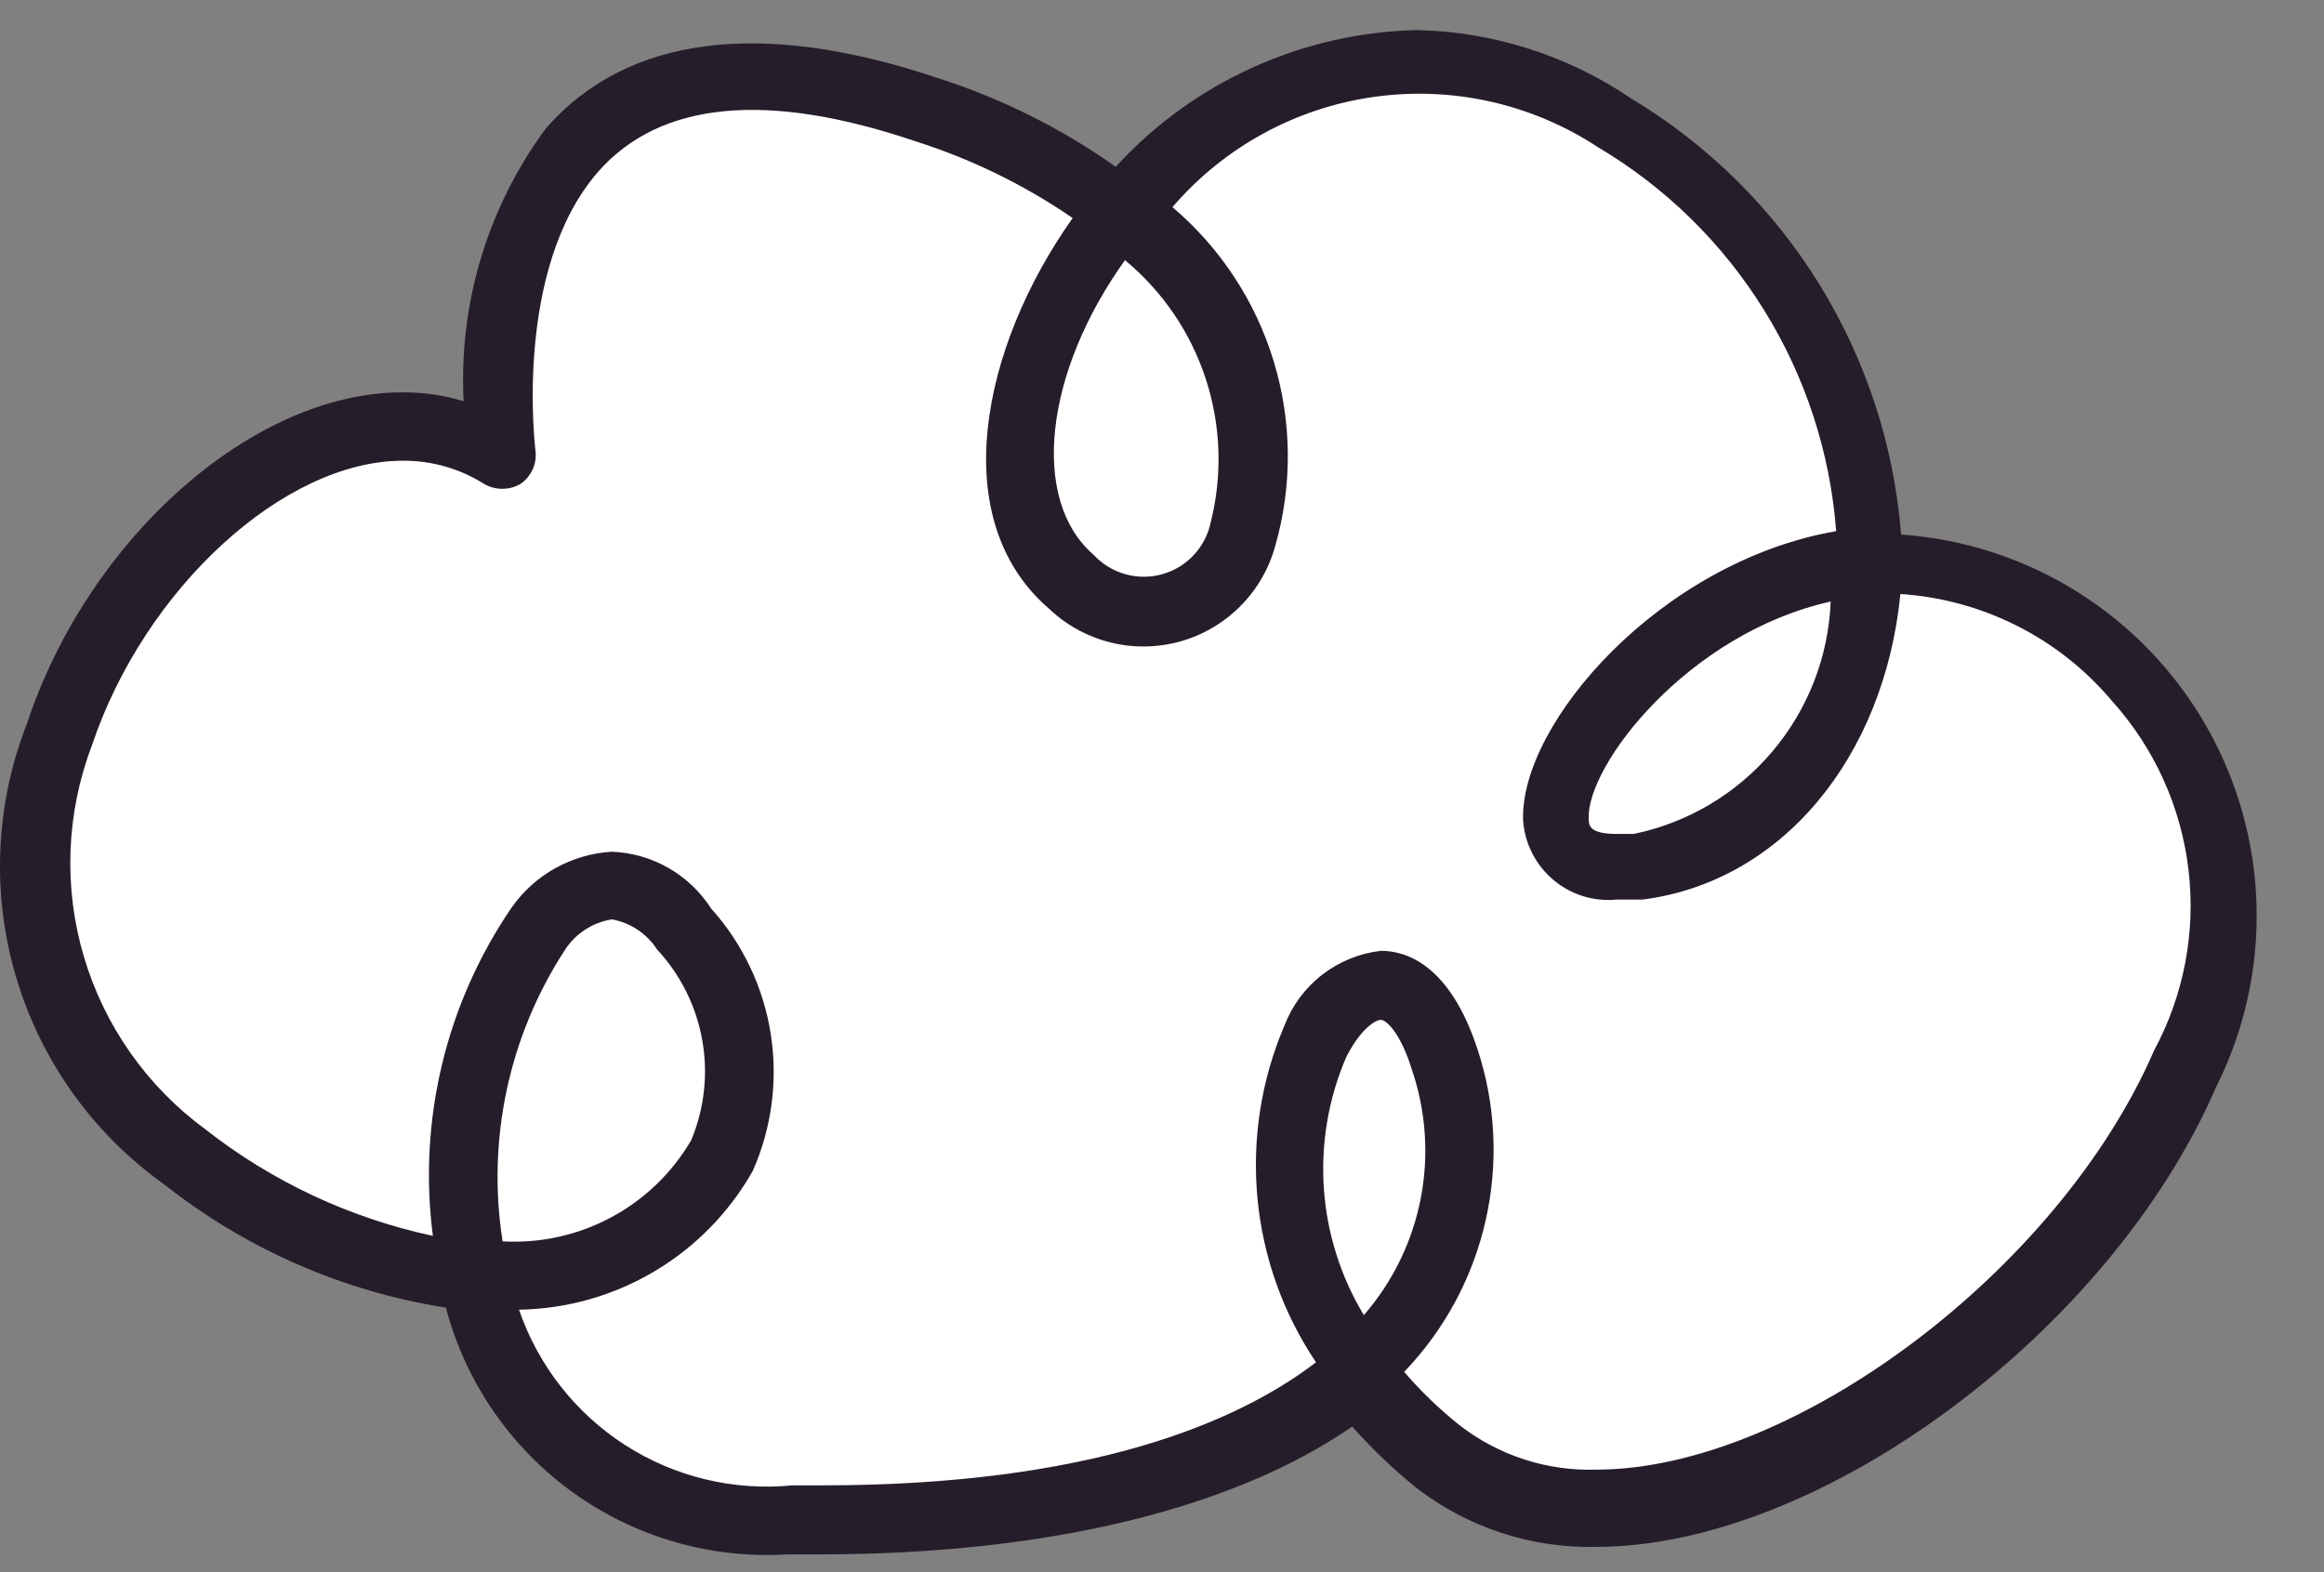
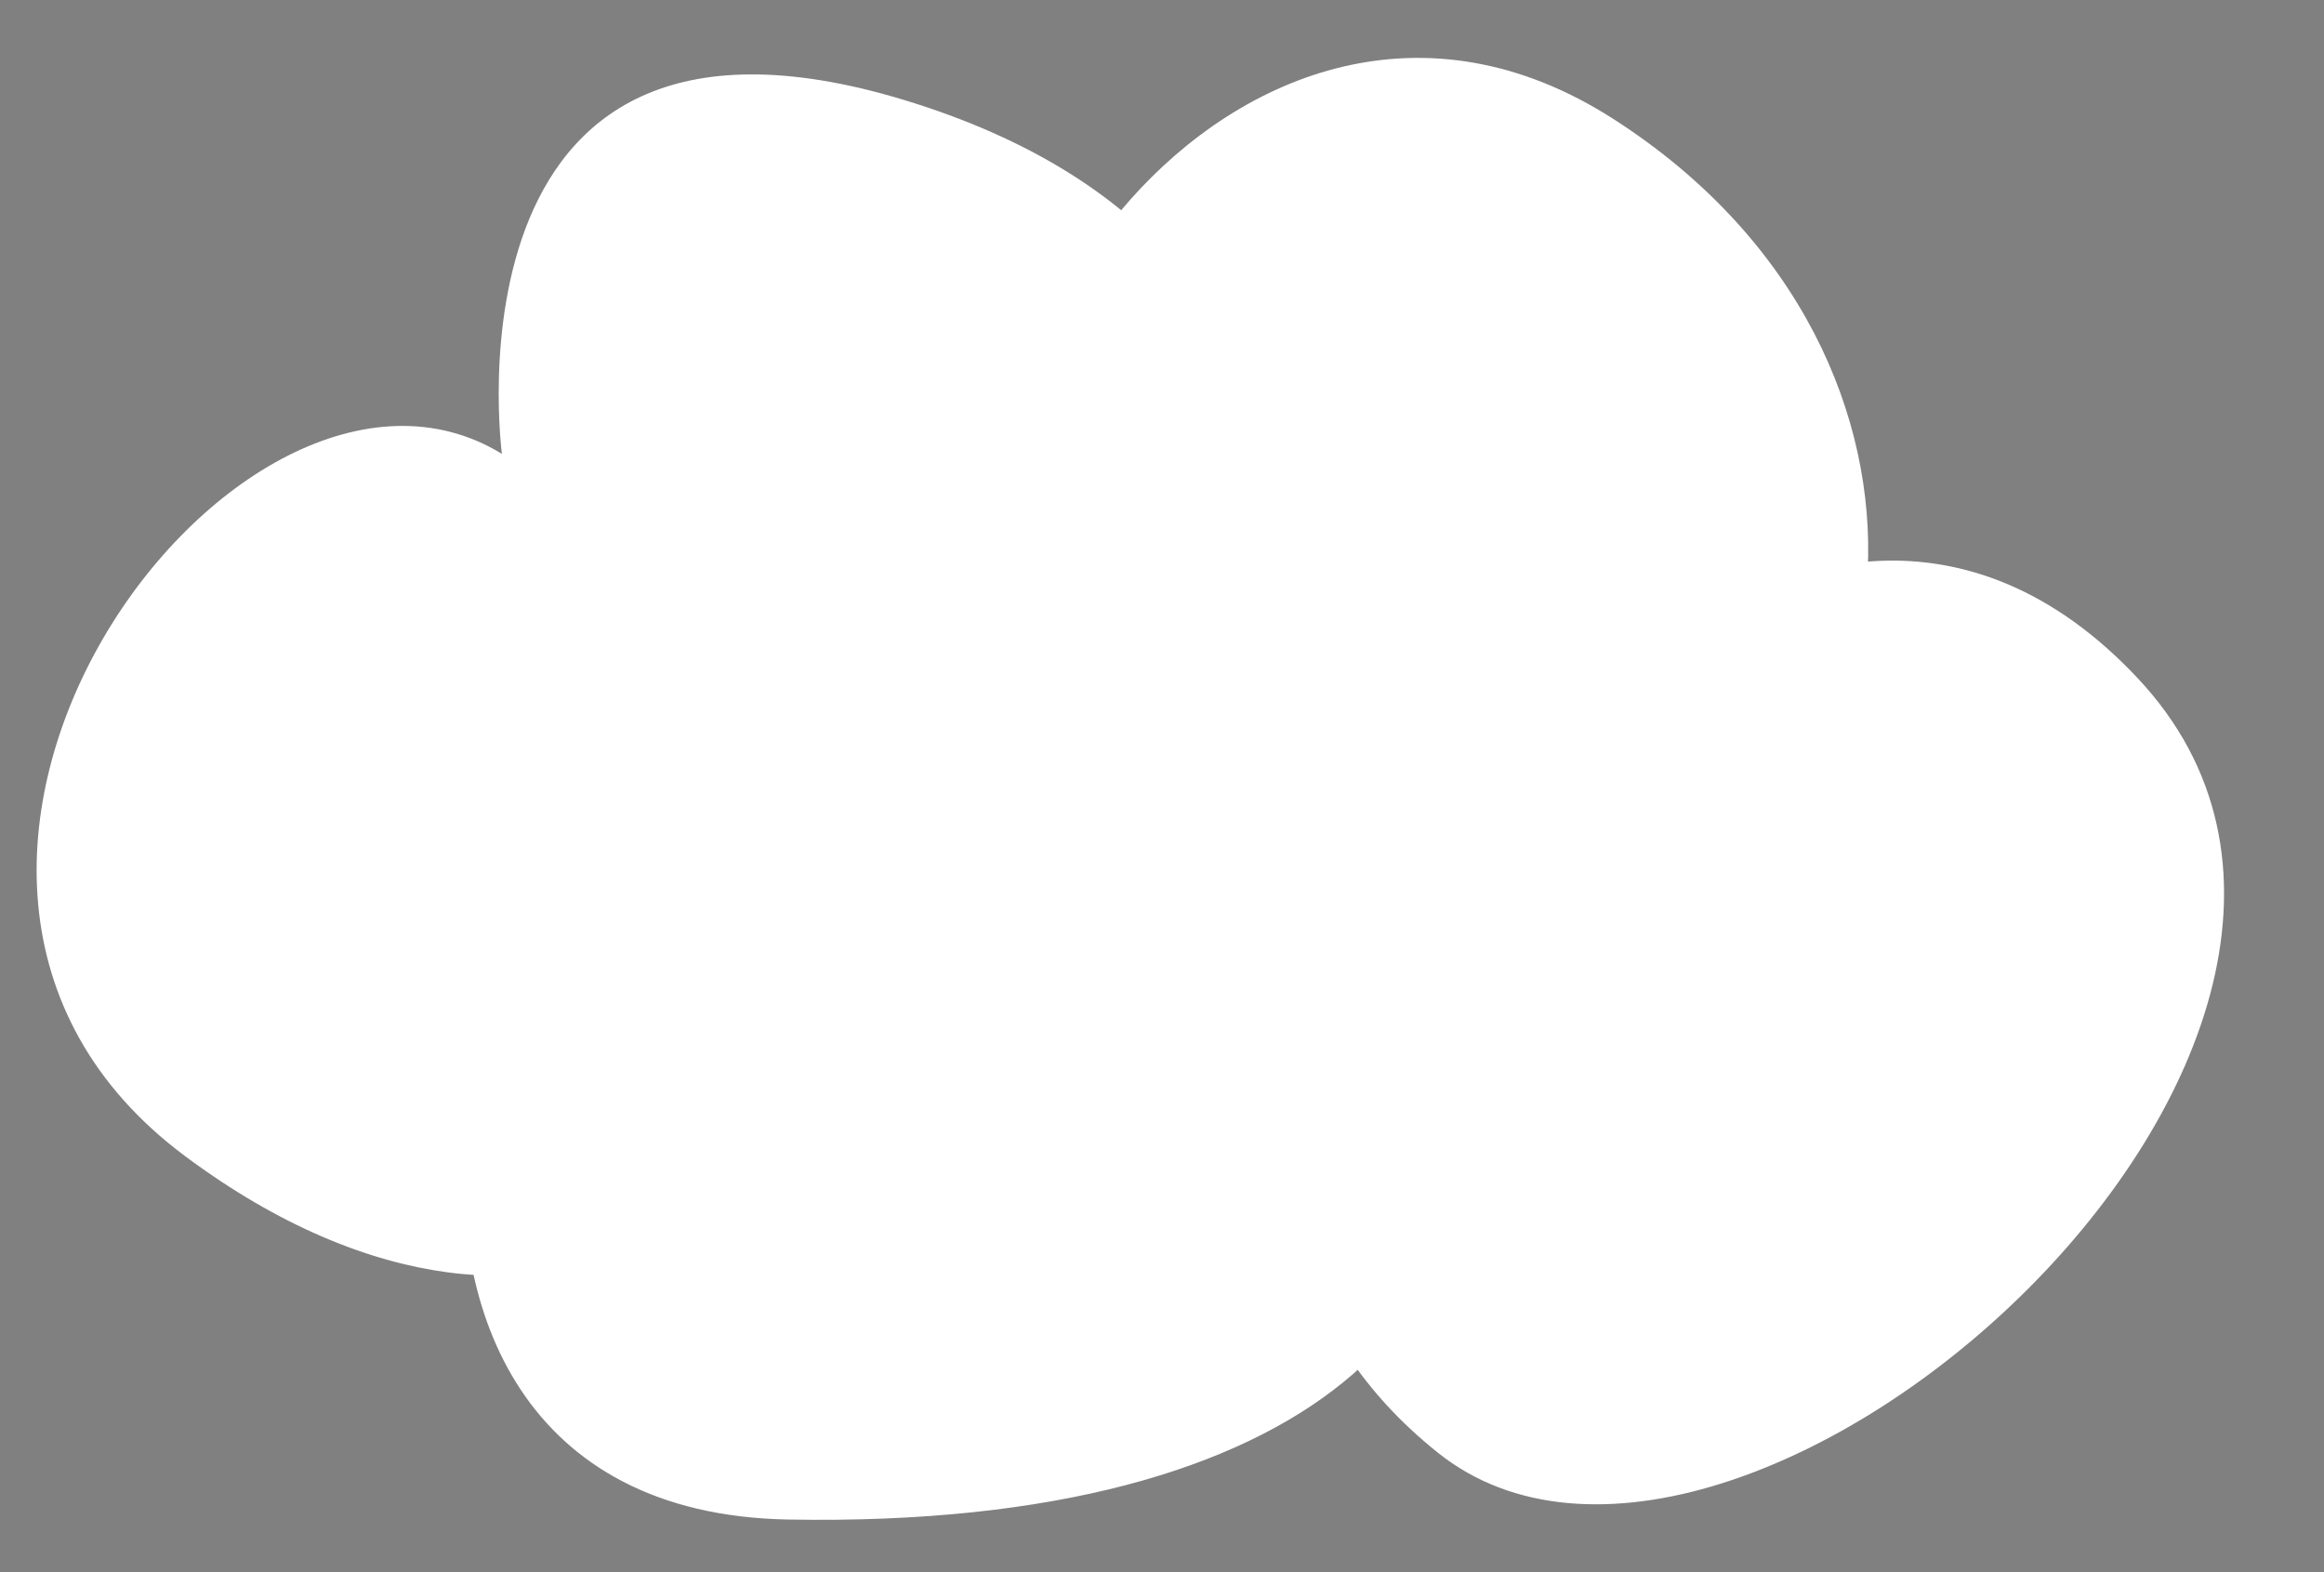
<svg xmlns="http://www.w3.org/2000/svg" width="34" height="23" viewBox="0 0 34 23" fill="none">
  <rect x="0" y="0" width="34" height="23" fill="#808080" stroke="none" />
  <path d="M7.343 6.64C7.343 6.64 6.343 -0.85 13.563 1.57C20.783 3.99 18.423 10.85 15.673 8.51C12.923 6.17 18.083 -1.8 23.603 1.74C29.123 5.28 27.883 12.17 23.973 12.67C20.063 13.17 26.343 4.67 31.273 9.92C36.203 15.17 25.433 24.77 21.033 21.25C16.633 17.73 20.083 12.03 21.133 15.5C22.183 18.97 19.343 22.37 11.533 22.23C3.723 22.09 7.283 10.09 10.013 13.58C12.743 17.07 8.213 21.02 2.703 16.91C-2.807 12.8 3.473 4.27 7.343 6.64Z" fill="white" />
-   <path d="M11.983 22.74H11.523C10.401 22.81 9.289 22.488 8.377 21.83C7.465 21.171 6.81 20.217 6.523 19.13C5.014 18.893 3.591 18.269 2.393 17.32C1.358 16.581 0.599 15.518 0.237 14.299C-0.126 13.08 -0.071 11.774 0.393 10.59C1.293 7.87 3.703 5.74 5.883 5.74C6.188 5.737 6.492 5.781 6.783 5.87C6.709 4.437 7.137 3.022 7.993 1.87C9.173 0.53 11.123 0.27 13.713 1.14C14.645 1.437 15.525 1.875 16.323 2.44C16.885 1.826 17.565 1.332 18.323 0.989C19.081 0.645 19.901 0.458 20.733 0.44C21.851 0.465 22.938 0.812 23.863 1.44C24.982 2.112 25.925 3.041 26.612 4.151C27.299 5.261 27.711 6.519 27.813 7.82C28.731 7.884 29.619 8.174 30.399 8.663C31.178 9.153 31.824 9.827 32.28 10.626C32.736 11.426 32.988 12.325 33.013 13.245C33.038 14.165 32.835 15.077 32.423 15.9C30.873 19.48 26.633 22.63 23.353 22.63C22.399 22.652 21.467 22.345 20.713 21.76C20.379 21.489 20.068 21.192 19.783 20.87C18.073 22.05 15.383 22.74 11.983 22.74ZM7.593 19.16C7.873 19.976 8.42 20.674 9.146 21.141C9.872 21.607 10.734 21.815 11.593 21.73H12.033C15.953 21.73 18.103 20.81 19.253 19.93C18.771 19.212 18.476 18.385 18.396 17.524C18.316 16.662 18.452 15.795 18.793 15C18.906 14.707 19.097 14.45 19.346 14.258C19.595 14.066 19.891 13.946 20.203 13.91C20.563 13.91 21.203 14.1 21.613 15.34C21.882 16.151 21.924 17.02 21.735 17.854C21.547 18.687 21.135 19.453 20.543 20.07C20.788 20.355 21.059 20.616 21.353 20.85C21.924 21.293 22.631 21.523 23.353 21.5C26.233 21.5 30.123 18.58 31.513 15.37C31.95 14.559 32.127 13.633 32.017 12.719C31.908 11.804 31.519 10.945 30.903 10.26C30.519 9.803 30.047 9.427 29.514 9.158C28.981 8.888 28.399 8.729 27.803 8.69C27.563 11.09 26.063 12.9 24.033 13.16H23.653C23.486 13.177 23.318 13.159 23.158 13.11C22.999 13.06 22.85 12.978 22.723 12.87C22.595 12.762 22.49 12.629 22.415 12.48C22.339 12.33 22.294 12.167 22.283 12C22.233 10.59 24.283 8.22 26.863 7.77C26.776 6.622 26.414 5.511 25.806 4.533C25.199 3.554 24.364 2.737 23.373 2.15C22.406 1.516 21.242 1.256 20.097 1.418C18.953 1.58 17.906 2.153 17.153 3.03C17.855 3.626 18.371 4.412 18.637 5.294C18.903 6.175 18.909 7.115 18.653 8C18.56 8.331 18.383 8.633 18.138 8.876C17.894 9.119 17.592 9.294 17.26 9.386C16.928 9.477 16.578 9.482 16.244 9.398C15.91 9.315 15.603 9.147 15.353 8.91C13.833 7.61 14.353 5.08 15.693 3.19C14.989 2.707 14.217 2.329 13.403 2.07C11.223 1.33 9.663 1.48 8.753 2.51C7.503 3.94 7.833 6.57 7.833 6.59C7.846 6.684 7.832 6.78 7.793 6.866C7.754 6.953 7.692 7.027 7.613 7.08C7.533 7.127 7.441 7.151 7.348 7.151C7.255 7.151 7.164 7.127 7.083 7.08C6.727 6.855 6.314 6.737 5.893 6.74C4.153 6.74 2.113 8.61 1.343 10.91C0.968 11.898 0.927 12.982 1.227 13.995C1.527 15.008 2.151 15.895 3.003 16.52C3.98 17.287 5.119 17.82 6.333 18.08C6.114 16.393 6.524 14.685 7.483 13.28C7.65 13.041 7.869 12.843 8.124 12.701C8.379 12.559 8.662 12.477 8.953 12.46C9.244 12.472 9.527 12.553 9.78 12.698C10.032 12.842 10.246 13.045 10.403 13.29C10.864 13.803 11.167 14.439 11.275 15.12C11.383 15.801 11.292 16.499 11.013 17.13C10.67 17.737 10.173 18.244 9.573 18.6C8.973 18.956 8.291 19.149 7.593 19.16V19.16ZM20.203 14.92C20.113 14.92 19.893 15.07 19.693 15.47C19.434 16.074 19.323 16.731 19.368 17.387C19.413 18.042 19.614 18.677 19.953 19.24C20.375 18.754 20.662 18.166 20.785 17.534C20.908 16.902 20.862 16.249 20.653 15.64C20.493 15.12 20.283 14.92 20.203 14.92V14.92ZM8.953 13.45C8.813 13.472 8.679 13.523 8.56 13.601C8.441 13.678 8.34 13.78 8.263 13.9C7.444 15.159 7.12 16.676 7.353 18.16C7.905 18.192 8.455 18.07 8.942 17.809C9.429 17.548 9.834 17.157 10.113 16.68C10.306 16.216 10.362 15.706 10.273 15.212C10.184 14.717 9.955 14.258 9.613 13.89C9.539 13.776 9.442 13.678 9.329 13.602C9.215 13.526 9.087 13.475 8.953 13.45ZM26.783 8.8C24.683 9.27 23.213 11.2 23.243 11.97C23.243 12.07 23.243 12.2 23.653 12.2H23.903C24.694 12.036 25.406 11.612 25.928 10.996C26.45 10.38 26.751 9.607 26.783 8.8V8.8ZM16.463 3.8C15.283 5.44 15.063 7.31 16.003 8.12C16.128 8.254 16.288 8.351 16.464 8.4C16.641 8.45 16.828 8.45 17.004 8.4C17.181 8.351 17.34 8.254 17.465 8.12C17.59 7.985 17.676 7.82 17.713 7.64C17.887 6.949 17.862 6.222 17.641 5.545C17.42 4.867 17.012 4.266 16.463 3.81V3.8Z" fill="#261D2A" />
</svg>